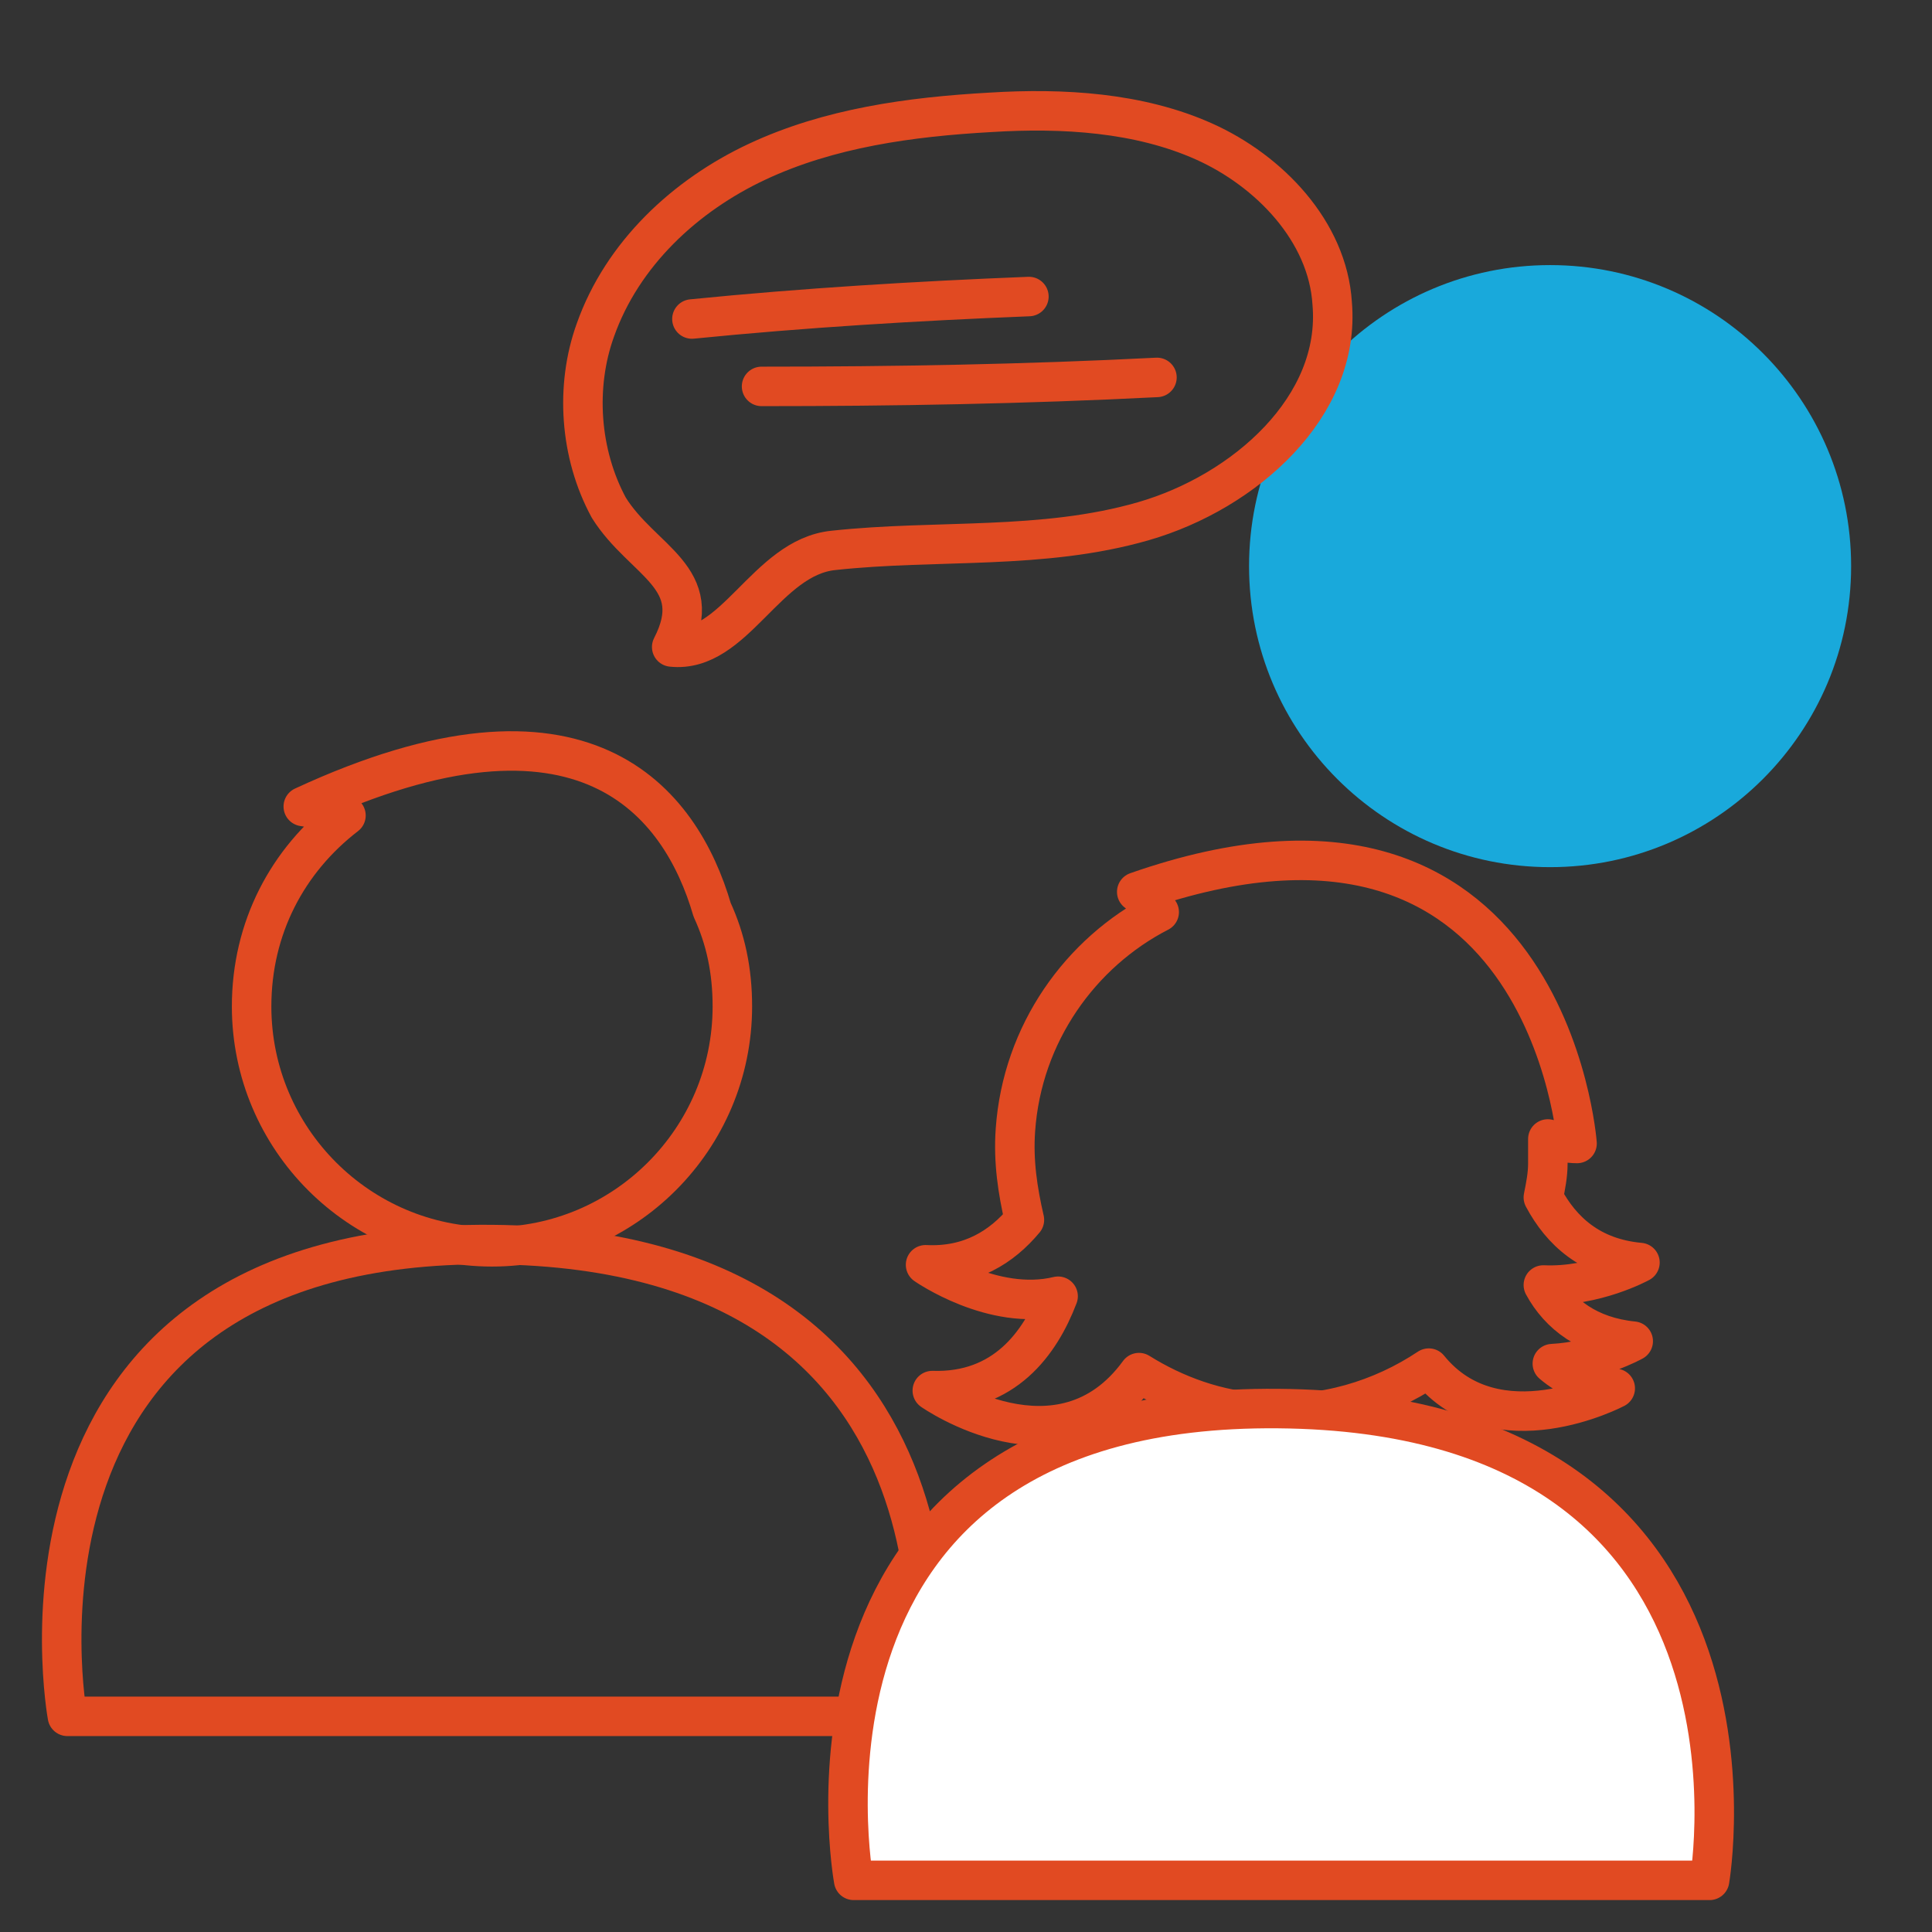
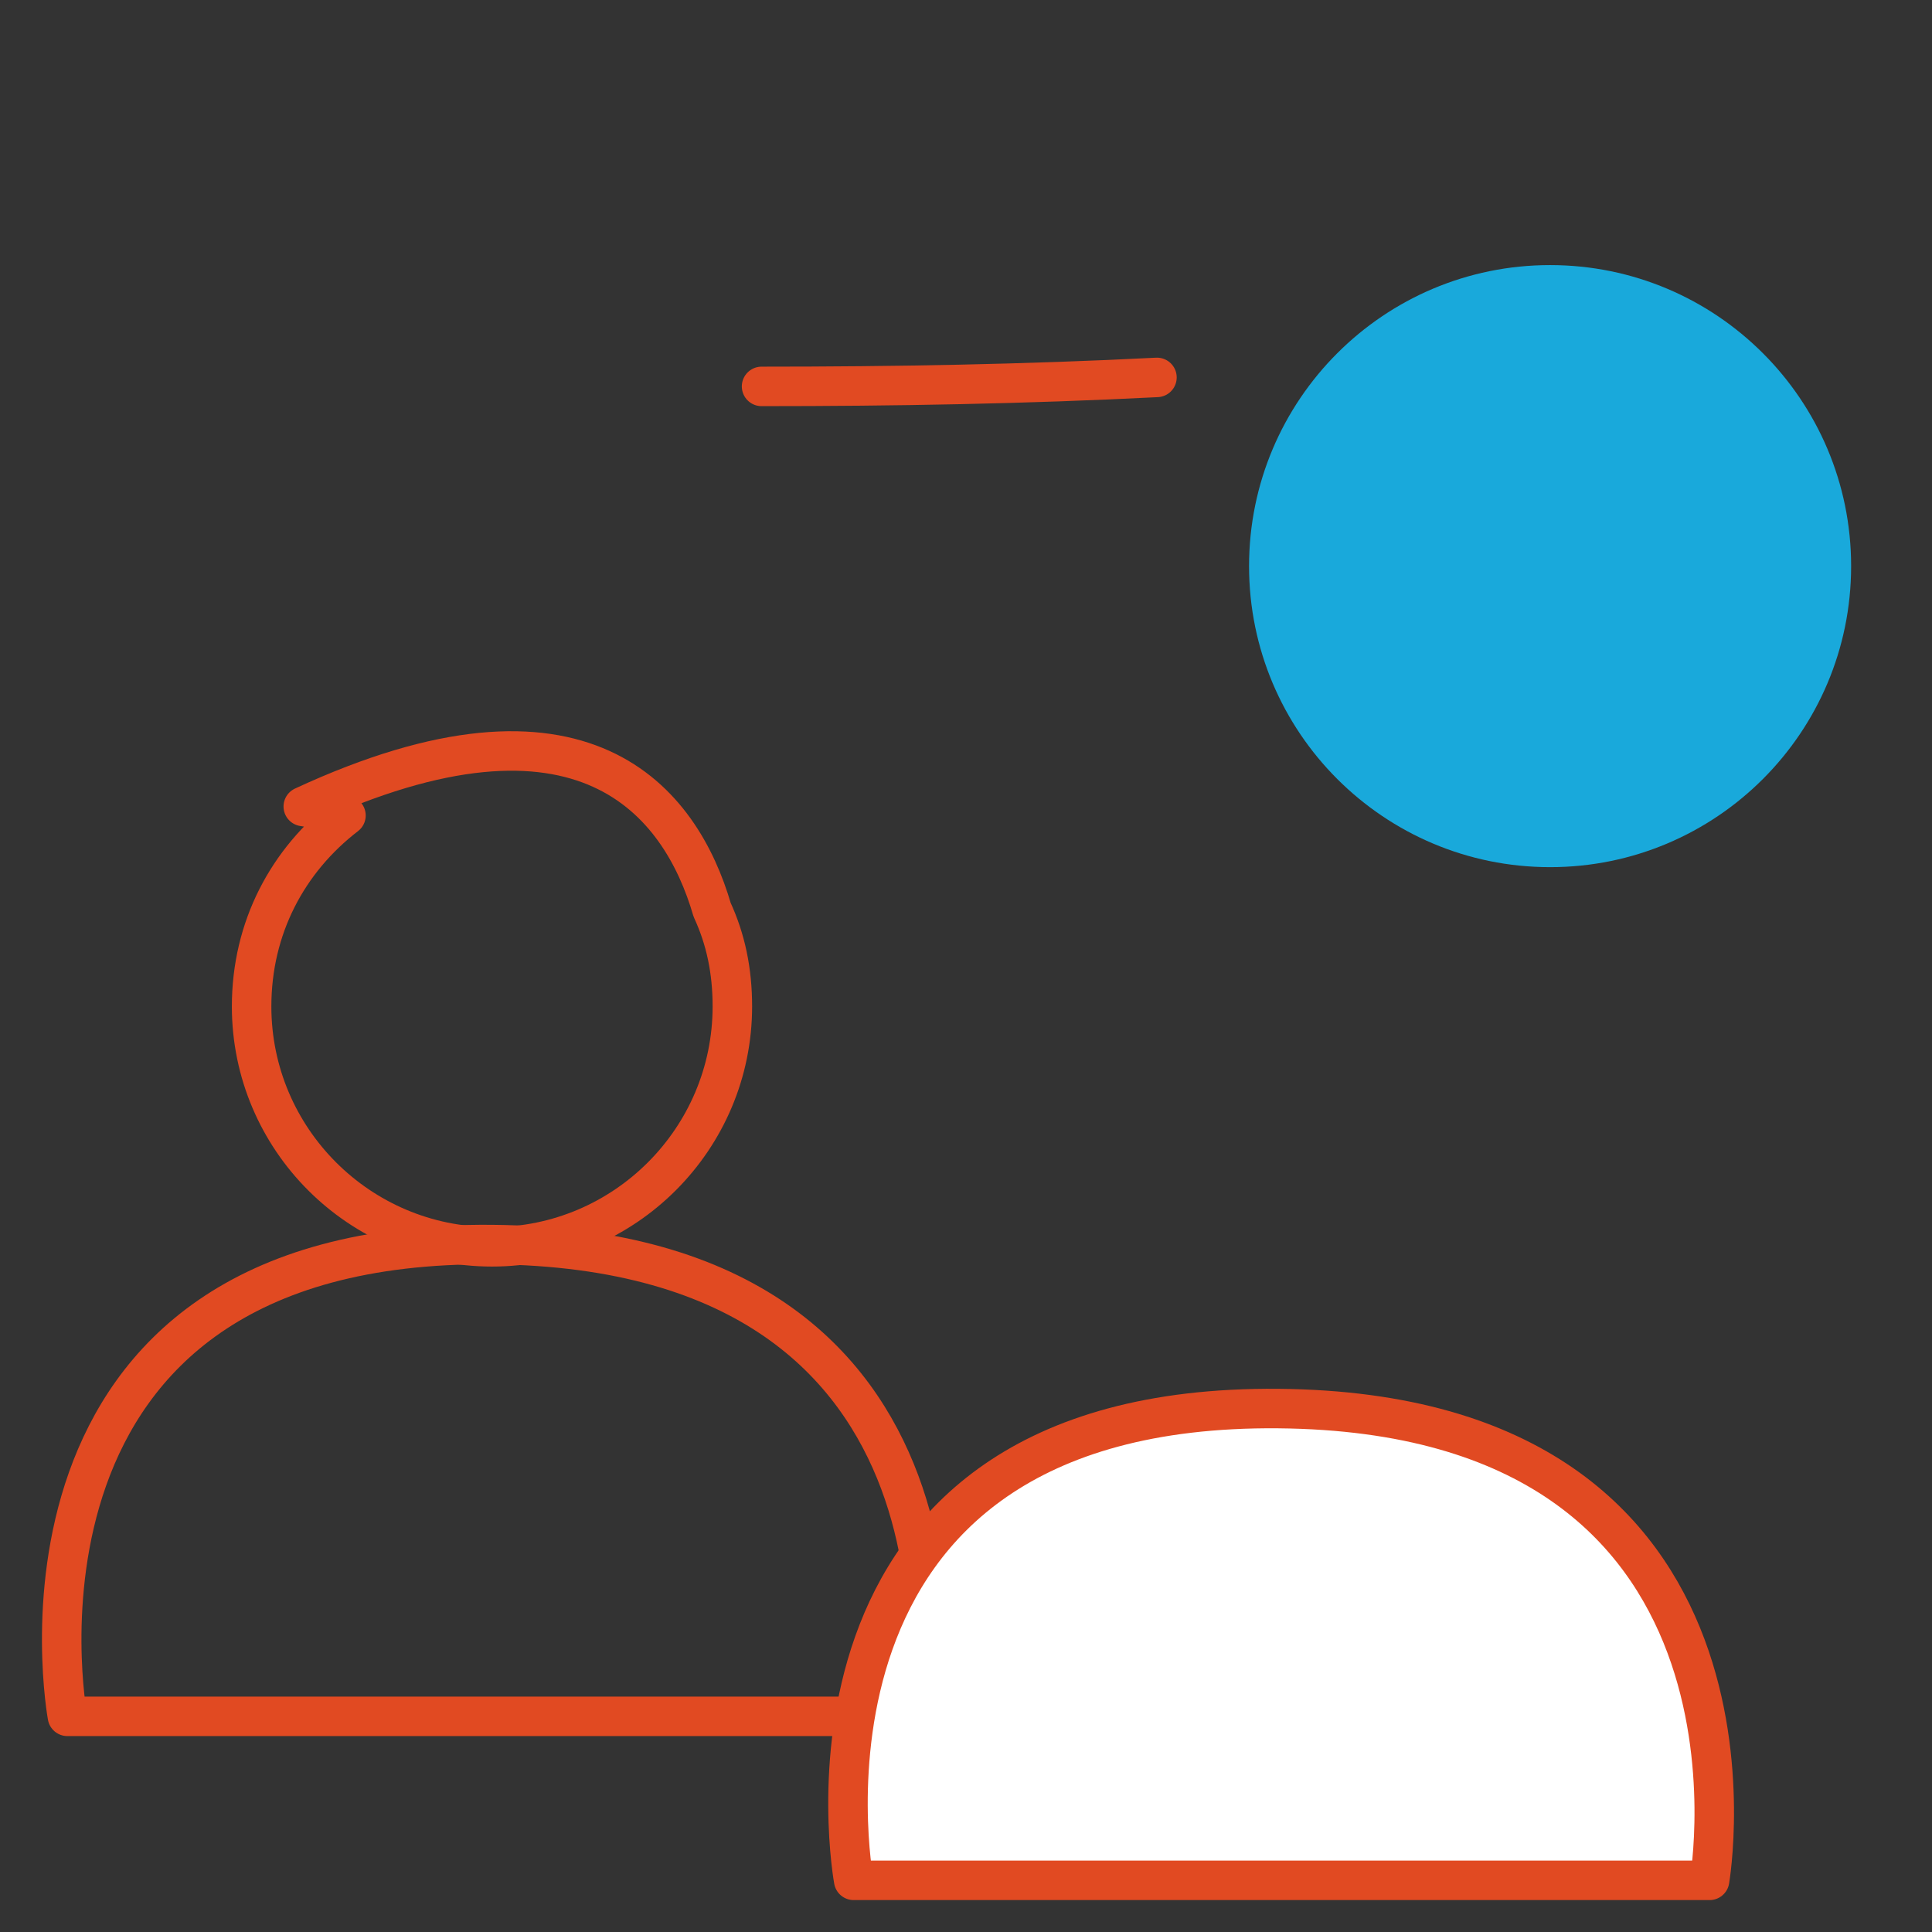
<svg xmlns="http://www.w3.org/2000/svg" version="1.1" id="Calque_1" x="0px" y="0px" viewBox="0 0 86 86" style="enable-background:new 0 0 86 86;" xml:space="preserve">
  <rect x="0" y="0" width="86" height="86" fill="#333333" stroke="none" />
  <style type="text/css">
	.st0{fill:#19A9DB;}
	.st1{fill:none;stroke:#E14A22;stroke-width:1.758;stroke-linecap:round;stroke-linejoin:round;stroke-miterlimit:10;}
	.st2{fill:#FFFFFF;stroke:#E14A22;stroke-width:1.758;stroke-linecap:round;stroke-linejoin:round;stroke-miterlimit:10;}
</style>
  <path class="st0" d="M82.4,25.2c0,7.4-6,13.4-13.4,13.4c-7.4,0-13.4-6-13.4-13.4c0-7.4,6-13.4,13.4-13.4  C76.4,11.8,82.4,17.8,82.4,25.2" />
  <path class="st1" d="M3,76.4h38.1c0,0,3.6-20.8-19.2-21S3,76.4,3,76.4z" />
  <path class="st1" d="M31.7,40.5c-1.4-4.8-5.7-10.4-18.2-4.6c0,0,0.7,0.1,1.9,0.4c-2.6,2-4.2,5-4.2,8.5c0,5.9,4.8,10.7,10.7,10.7  s10.7-4.8,10.7-10.7C32.6,43.2,32.3,41.8,31.7,40.5z" />
-   <path class="st1" d="M68.7,57.2c2.3,0.1,4.3-1,4.3-1c-2.2-0.2-3.5-1.4-4.3-2.9c0.1-0.5,0.2-1,0.2-1.5c0-0.4,0-0.8,0-1.1  c0.4,0.1,0.9,0.2,1.3,0.2c0,0-1.3-17.6-19.6-11.2c0,0,0.4,0.3,1,0.9c-3.5,1.8-6.1,5.4-6.4,9.7c-0.1,1.4,0.1,2.7,0.4,4  c-1,1.2-2.4,2.1-4.4,2c0,0,3,2.1,5.9,1.4c-0.8,2.1-2.4,4.3-5.6,4.2c0,0,5.7,4,9.2-0.8c1.6,1,3.5,1.7,5.5,1.8c2.7,0.2,5.3-0.6,7.4-2  c3,3.7,8.3,0.9,8.3,0.9c-1.2-0.1-2.1-0.5-2.8-1.1c2-0.1,3.6-1,3.6-1C70.7,59.5,69.4,58.5,68.7,57.2z" />
-   <path class="st1" d="M26.5,14.7c1.2-3.4,4-6,7.2-7.5c3.2-1.5,6.8-2,10.4-2.2c3.2-0.2,6.6,0,9.5,1.3s5.5,4,5.7,7.2  c0.4,4.6-3.9,8.4-8.4,9.7c-4.5,1.3-9.2,0.8-13.8,1.3c-3,0.3-4.4,4.6-7.2,4.3c1.6-3.1-1.3-3.8-2.8-6.2C25.8,20.2,25.6,17.2,26.5,14.7  z" />
-   <path class="st1" d="M30.8,14.2c5-0.5,10-0.8,15-1" />
  <path class="st1" d="M33.9,17.2c5.9,0,11.7-0.1,17.6-0.4" />
  <path class="st2" d="M38,83.7h38.1c0,0,3.6-20.8-19.2-21S38,83.7,38,83.7z" />
</svg>